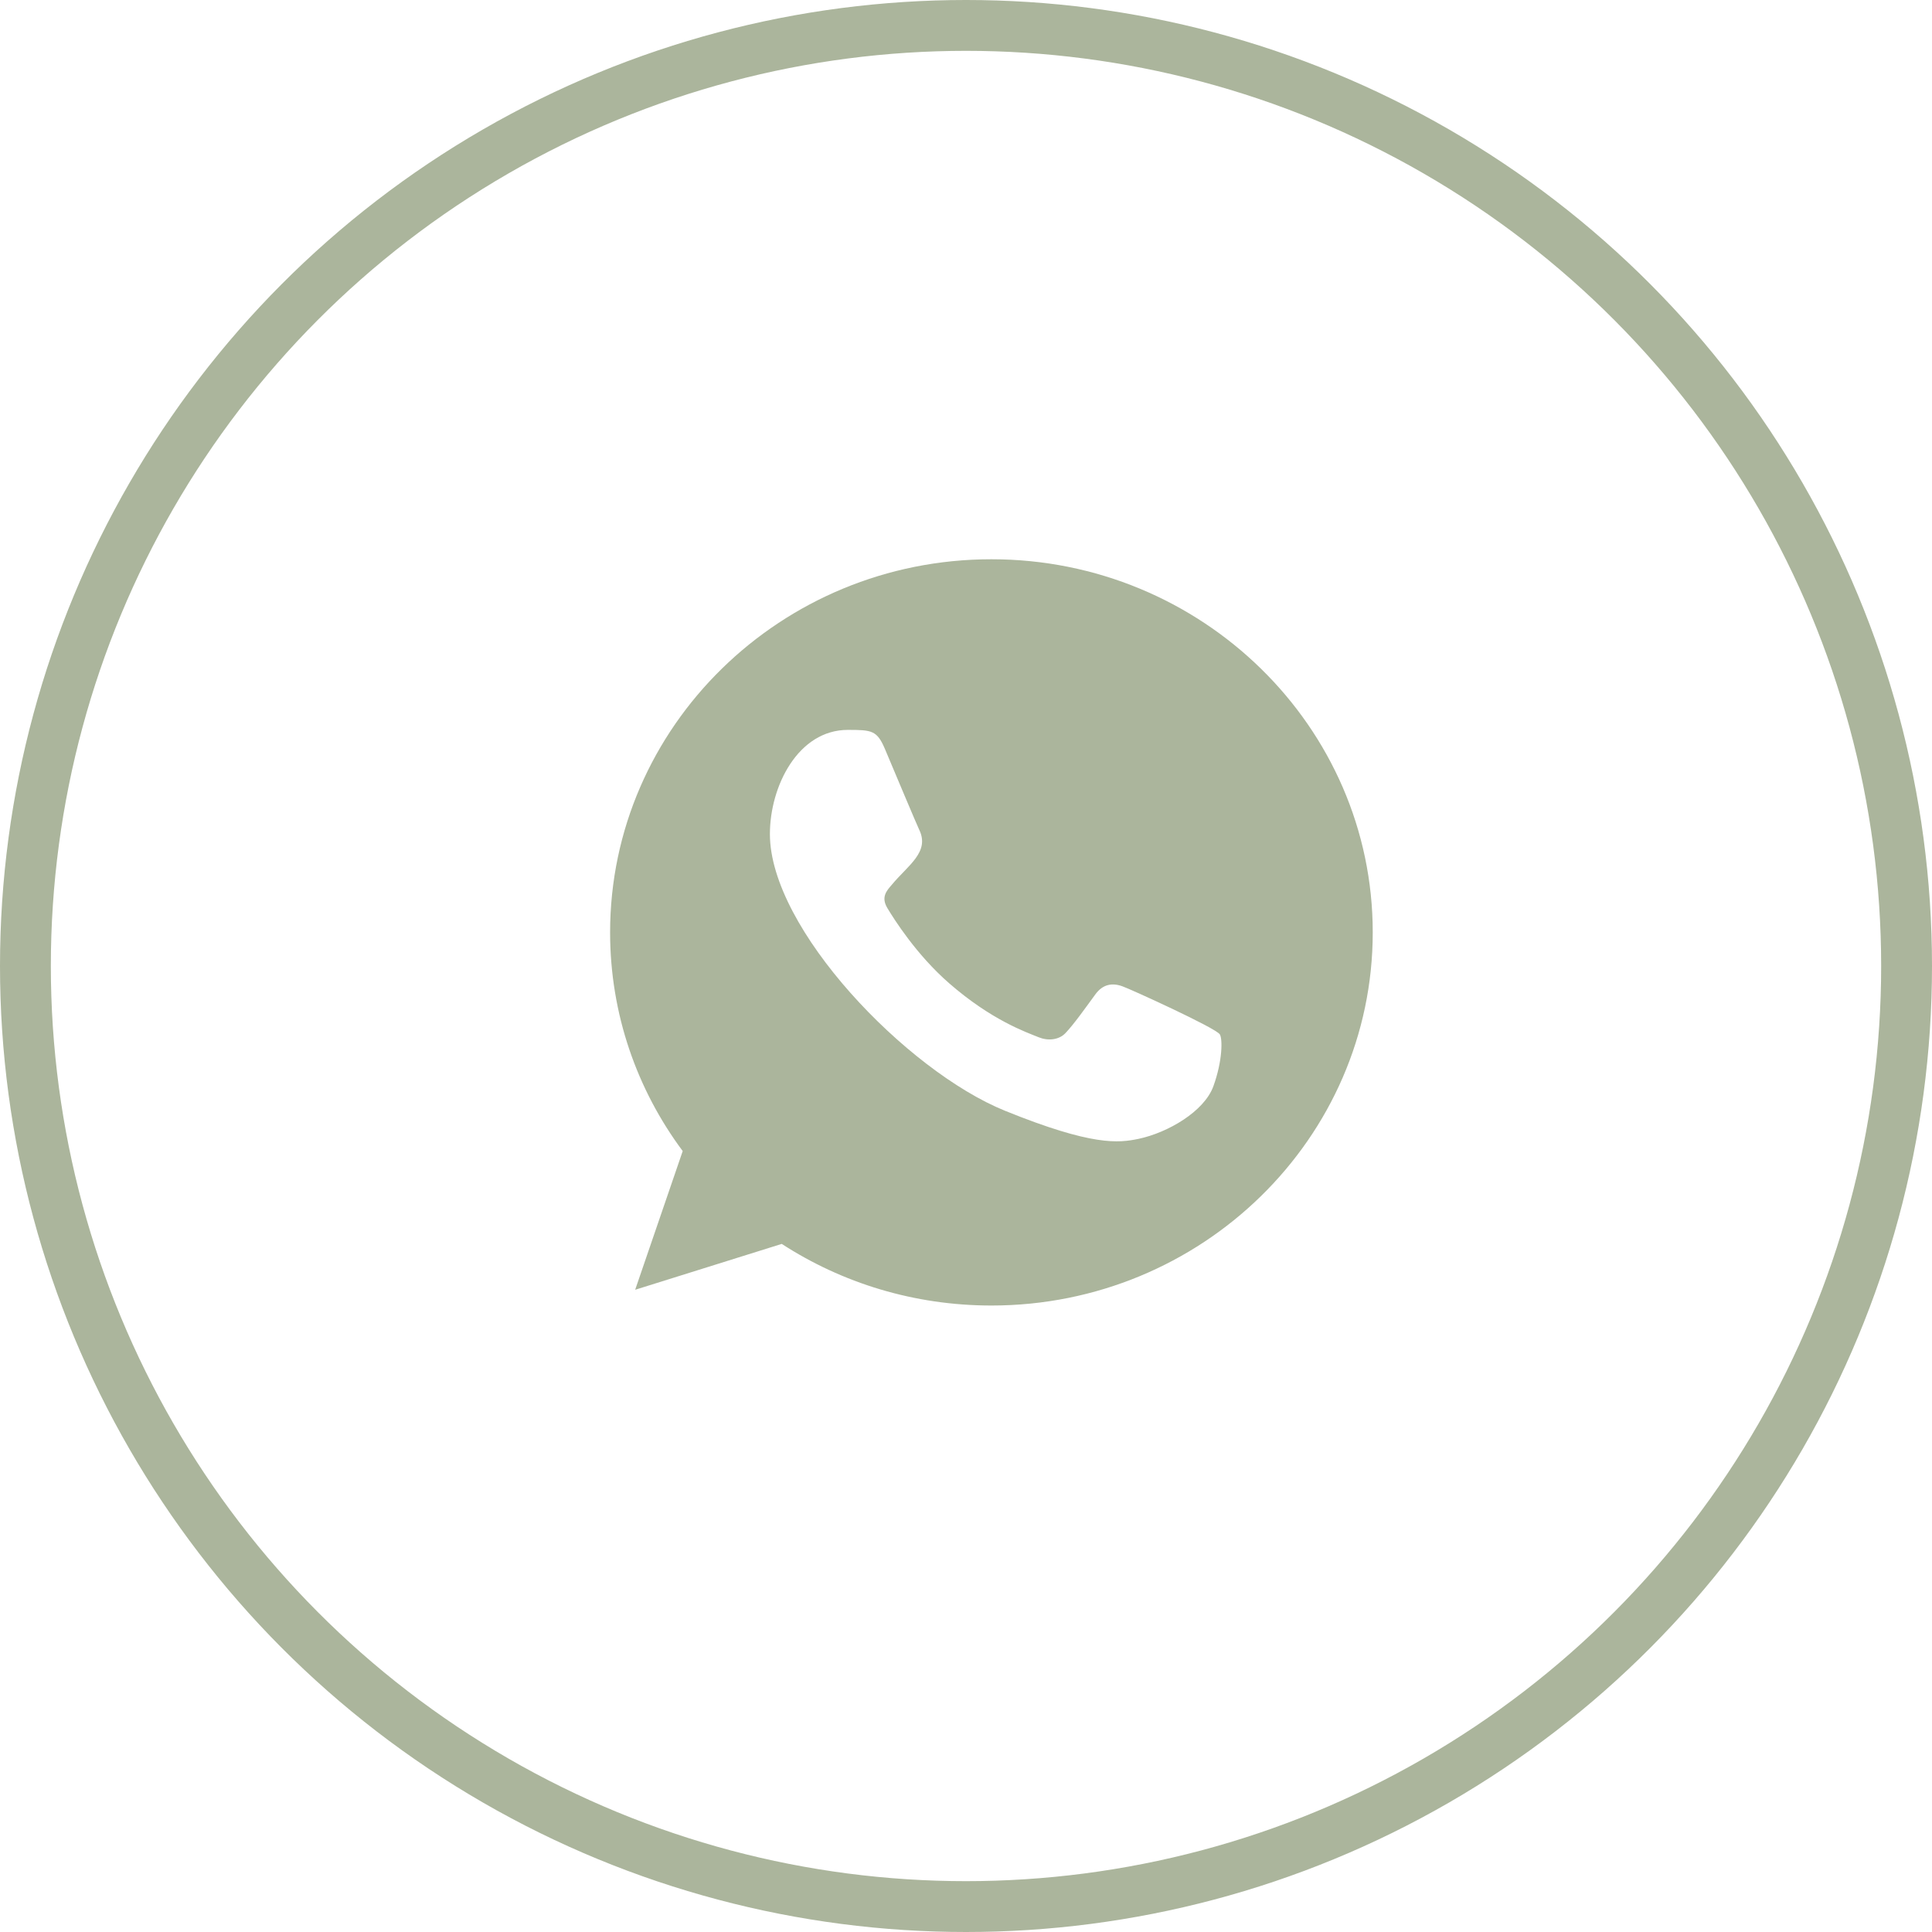
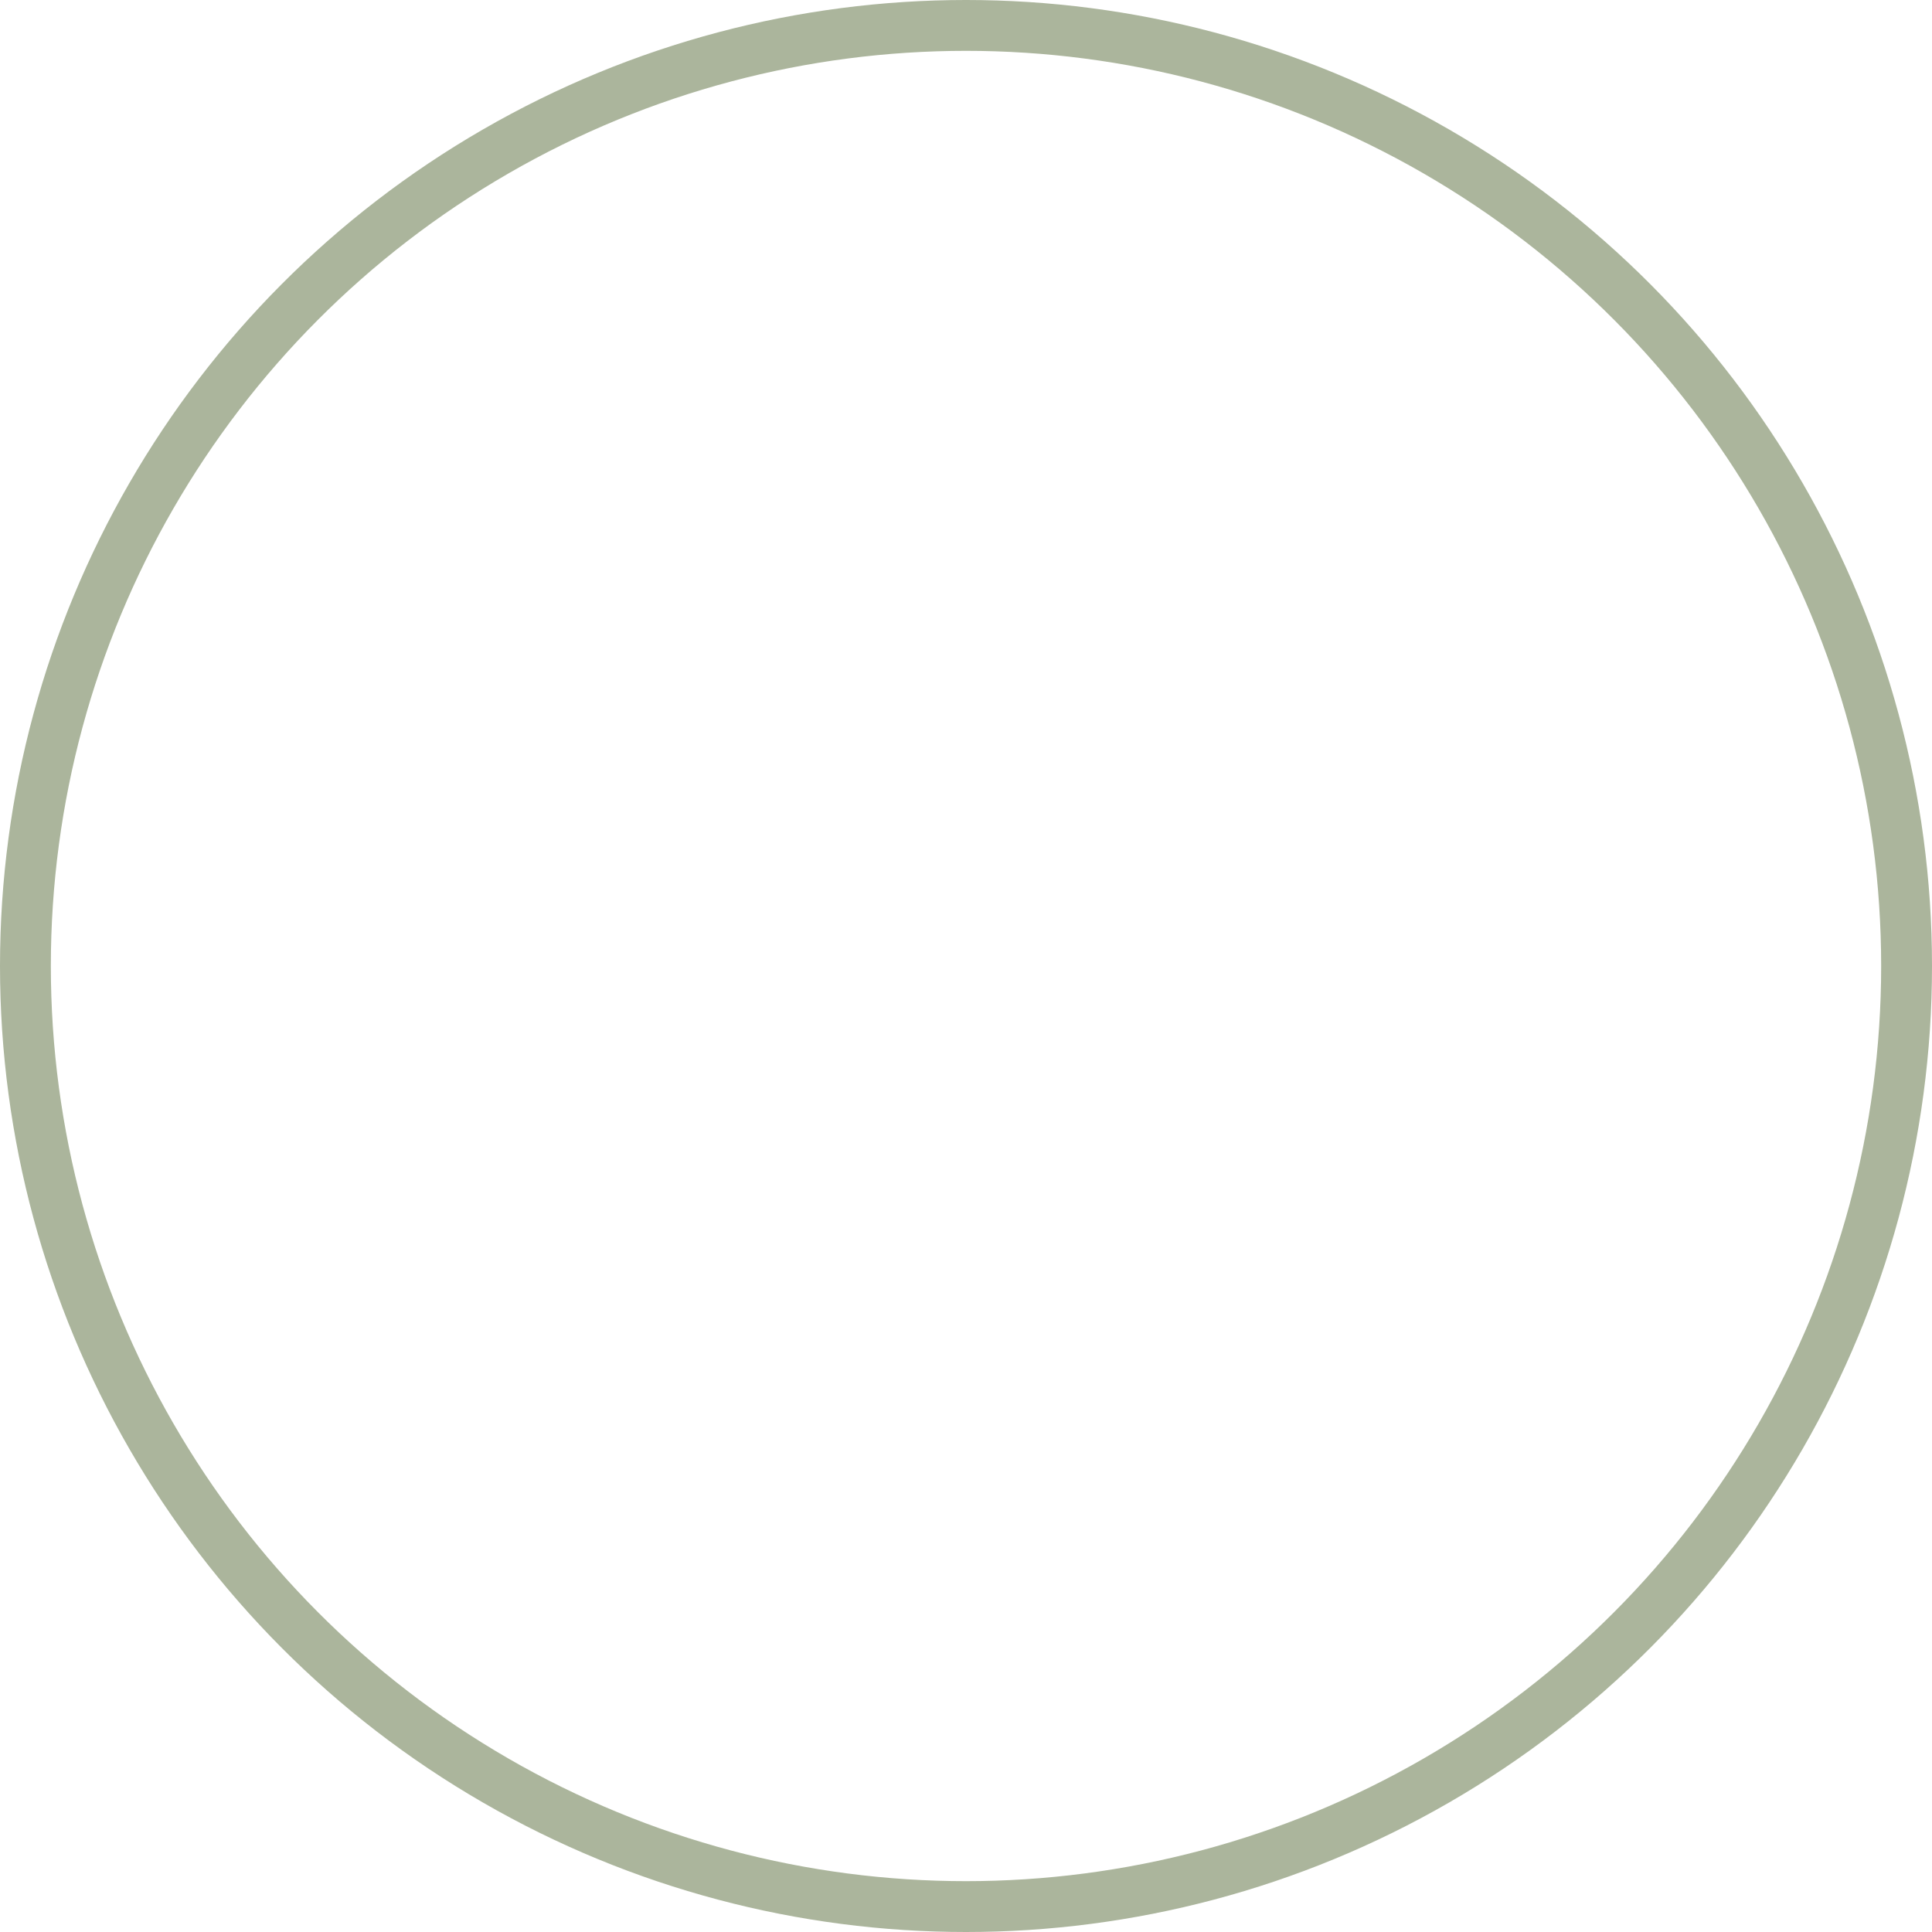
<svg xmlns="http://www.w3.org/2000/svg" width="38" height="38" viewBox="0 0 38 38" fill="none">
-   <path fill-rule="evenodd" clip-rule="evenodd" d="M23.866 21.364C23.685 21.864 22.966 22.279 22.393 22.4C22.001 22.481 21.49 22.546 19.766 21.847C17.831 21.062 15.143 18.267 15.143 16.406C15.143 15.459 15.7 14.356 16.676 14.356C17.146 14.356 17.249 14.365 17.404 14.728C17.584 15.155 18.026 16.208 18.078 16.316C18.295 16.759 17.858 17.018 17.54 17.403C17.439 17.519 17.324 17.645 17.453 17.86C17.58 18.072 18.021 18.775 18.669 19.34C19.506 20.069 20.185 20.302 20.428 20.401C20.608 20.475 20.825 20.458 20.956 20.32C21.124 20.143 21.331 19.849 21.543 19.56C21.692 19.353 21.882 19.327 22.081 19.401C22.215 19.446 23.921 20.221 23.993 20.346C24.047 20.436 24.047 20.863 23.866 21.364ZM19.502 11H19.498C15.363 11 12 14.292 12 18.339C12 19.944 12.529 21.433 13.428 22.64L12.493 25.368L15.376 24.466C16.561 25.234 17.977 25.678 19.502 25.678C23.636 25.678 27 22.387 27 18.339C27 14.292 23.636 11 19.502 11Z" fill="#ABB59C" />
  <circle cx="19" cy="19" r="18.5" stroke="#ABB59C" />
</svg>